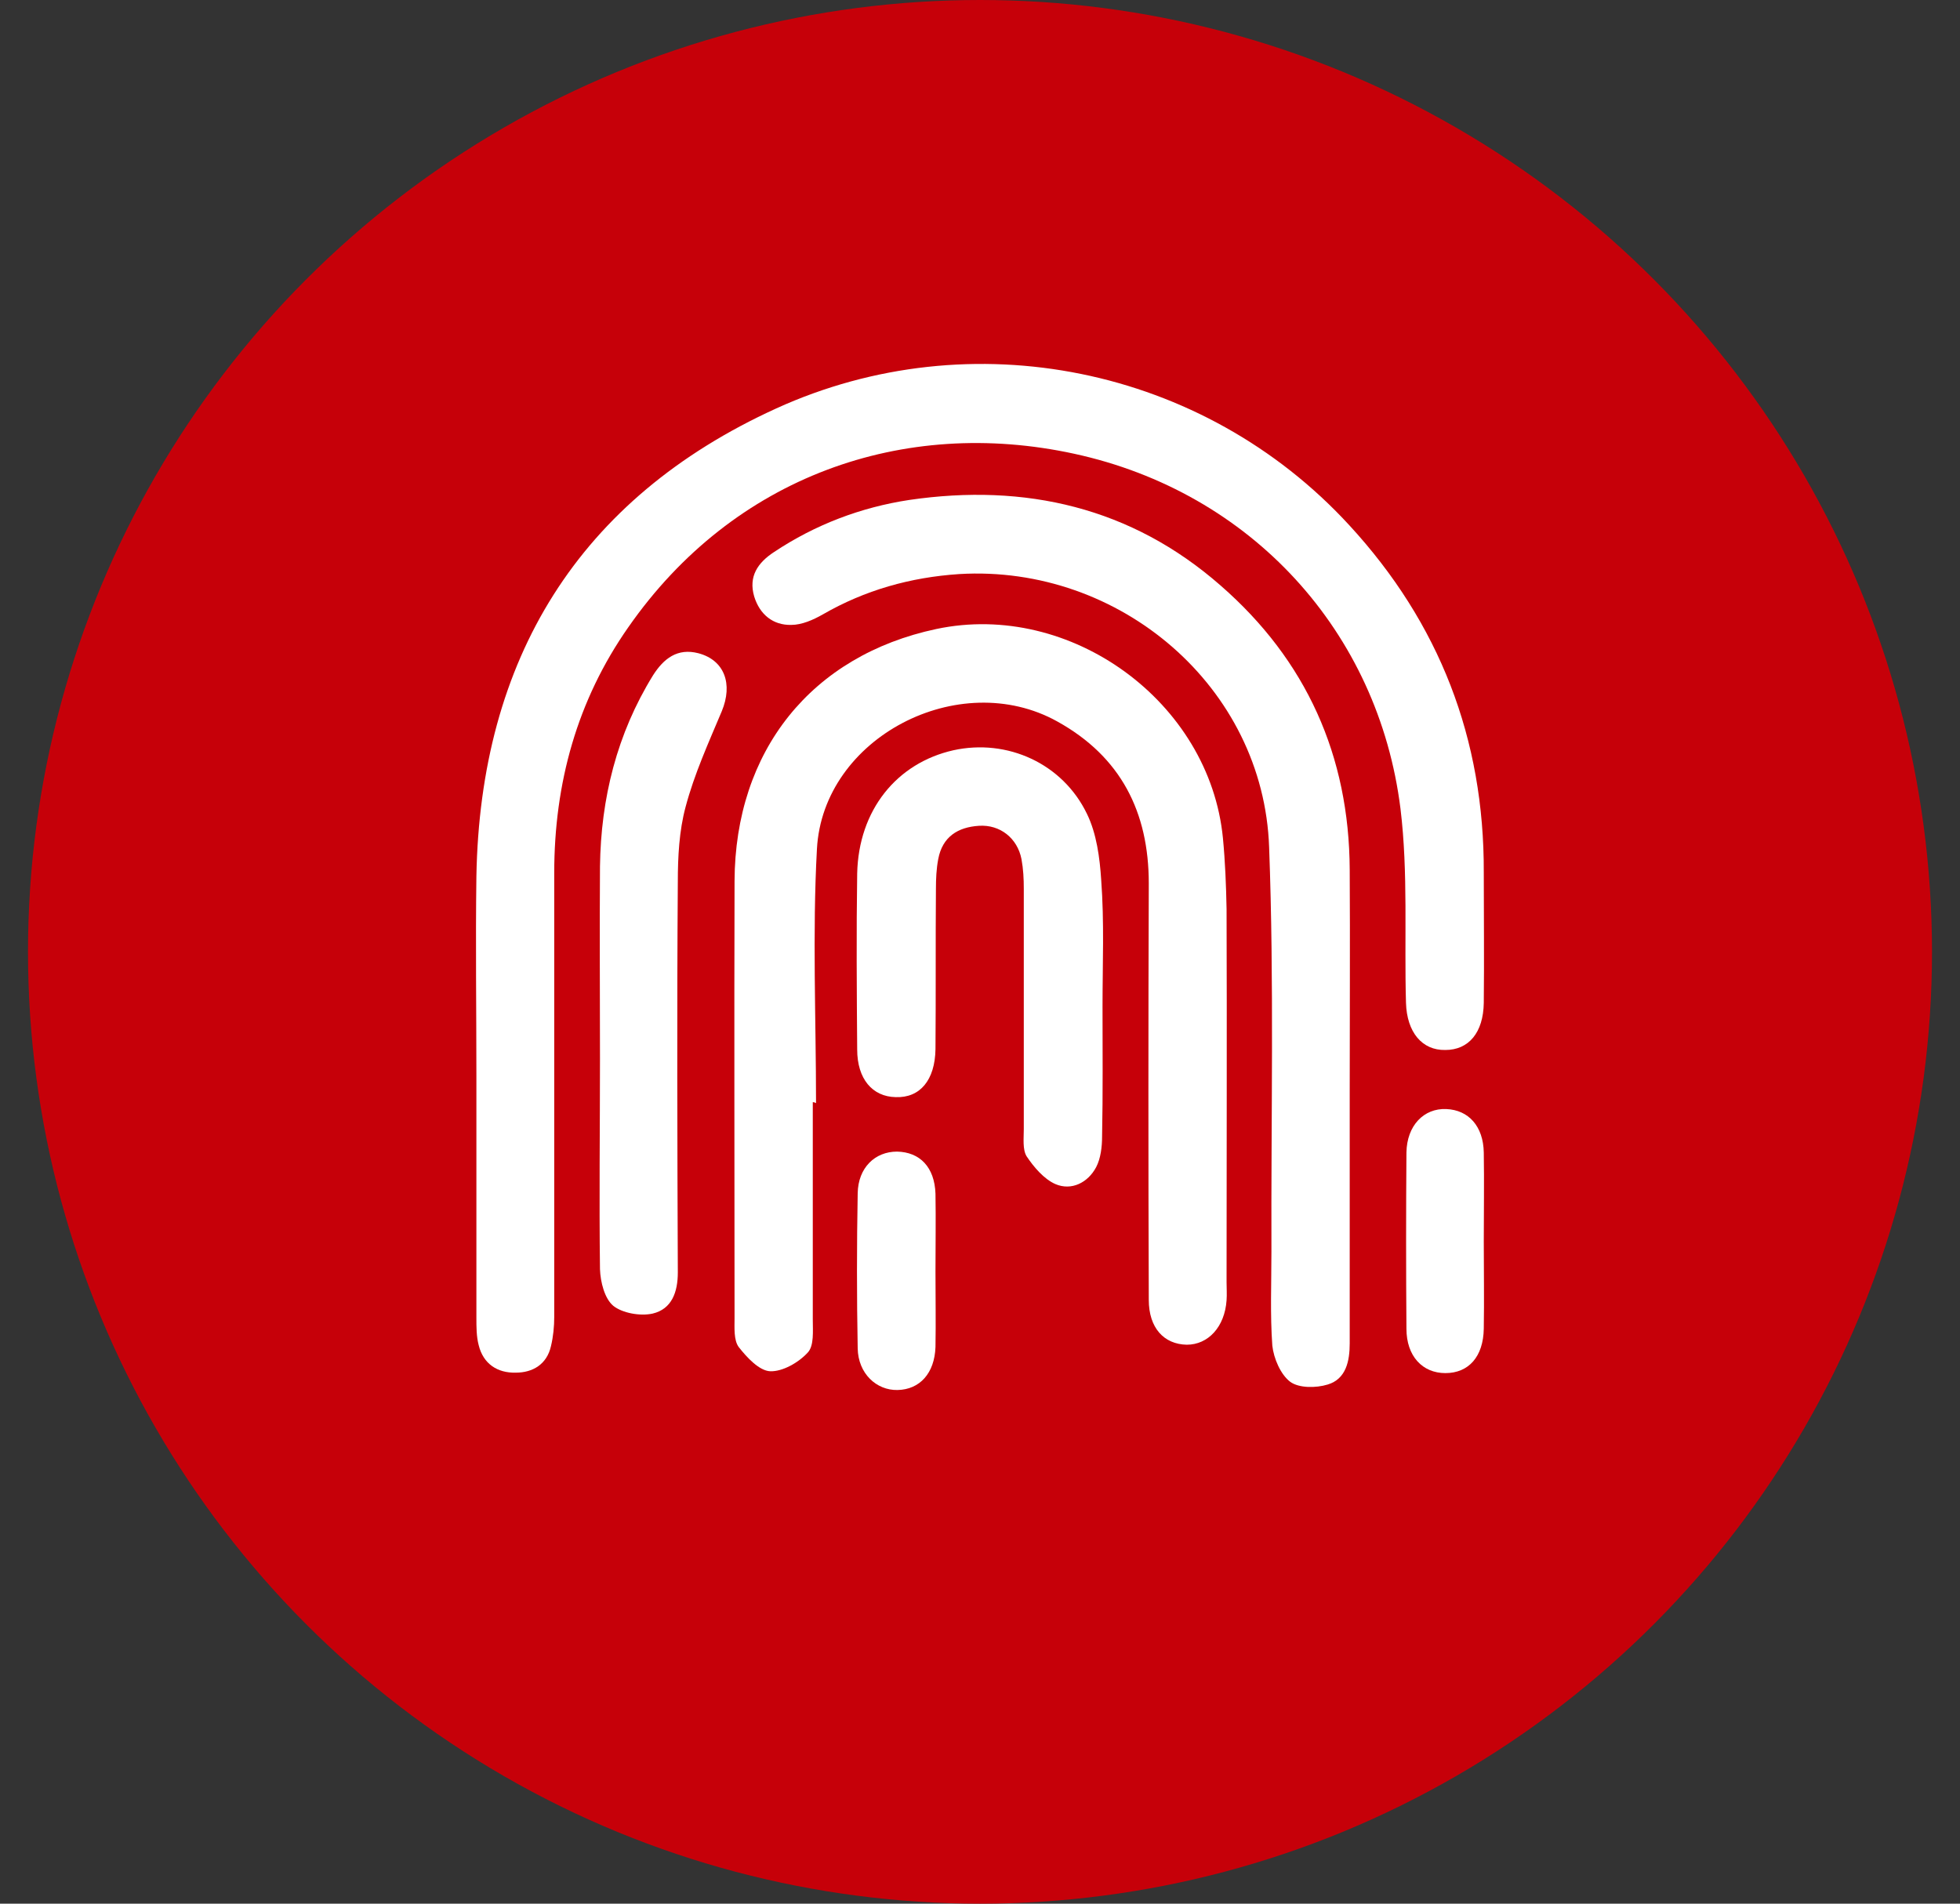
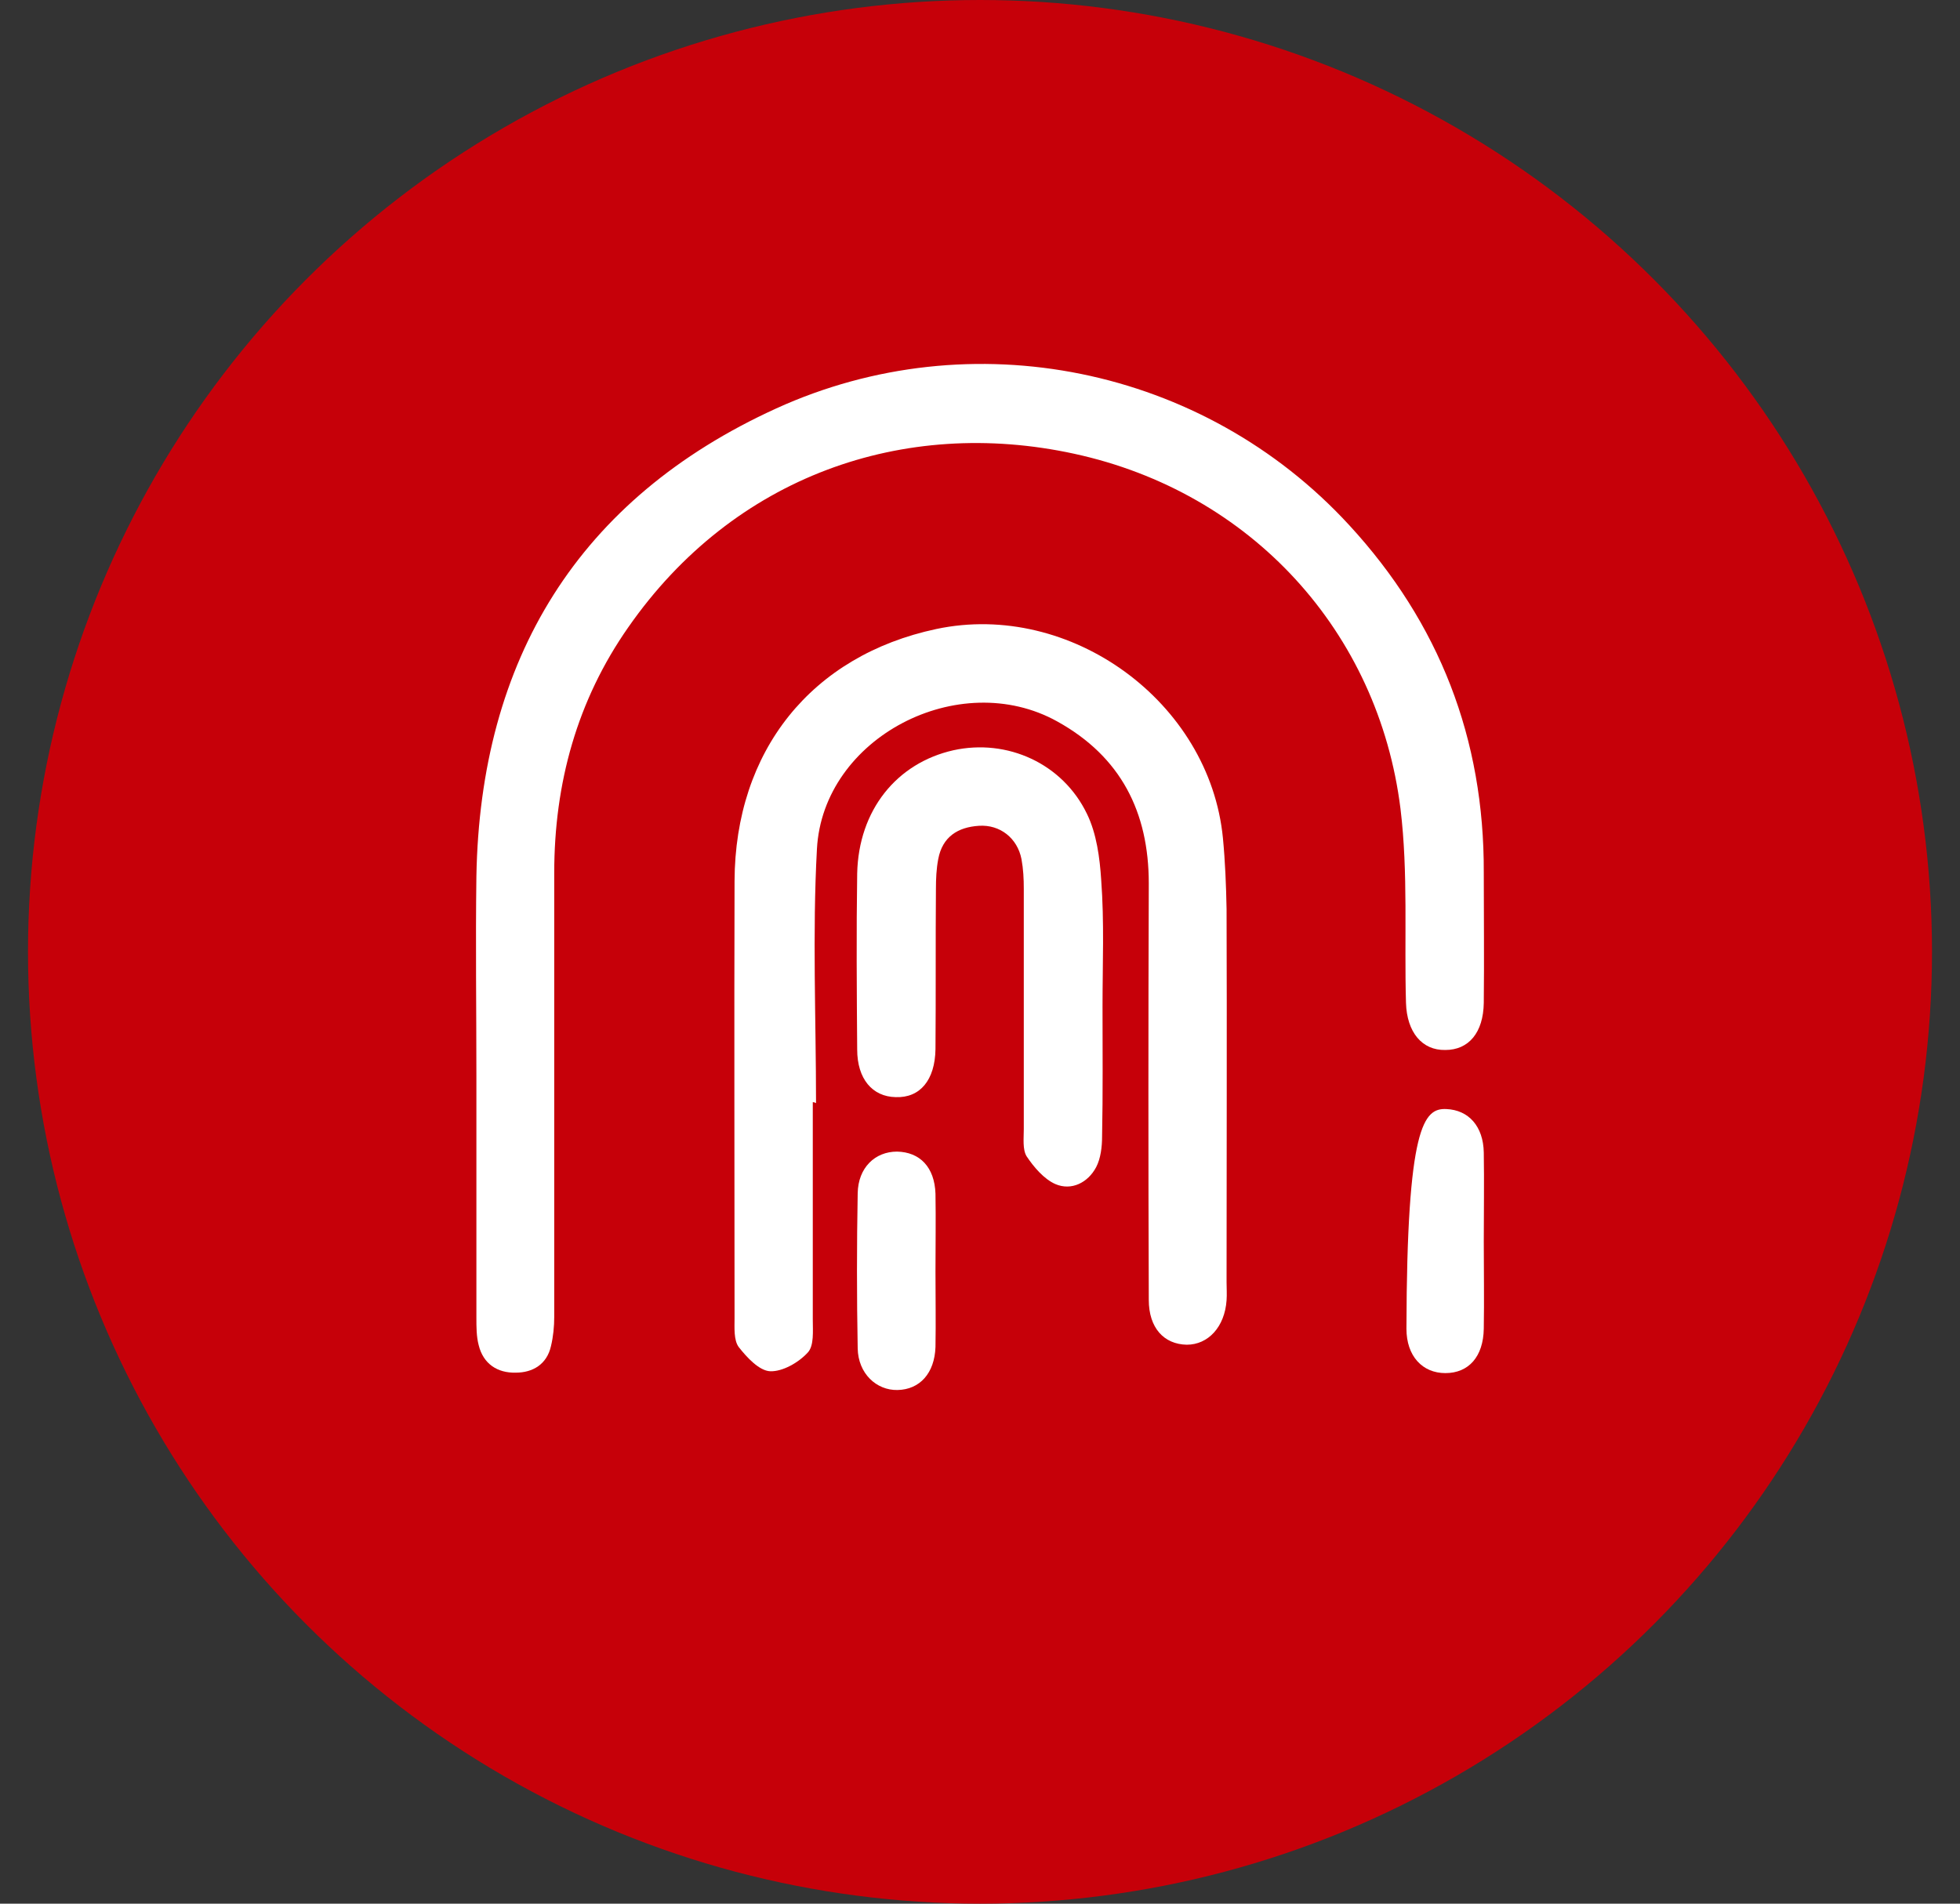
<svg xmlns="http://www.w3.org/2000/svg" width="35" height="34" viewBox="0 0 35 34" fill="none">
  <rect x="0" y="0" width="35" height="34" fill="#333333" stroke="none" />
  <circle cx="17.5" cy="17" r="17" fill="#C60009" />
  <path d="M8.507 19.211C8.507 18.026 8.491 16.841 8.507 15.656C8.573 11.774 10.33 8.905 13.861 7.295C17.342 5.709 21.486 6.543 24.093 9.379C25.704 11.128 26.505 13.196 26.496 15.582C26.496 16.359 26.505 17.135 26.496 17.912C26.488 18.443 26.227 18.753 25.81 18.753C25.393 18.762 25.123 18.435 25.107 17.912C25.074 16.759 25.148 15.591 25.009 14.446C24.616 11.283 22.344 8.79 19.181 8.104C16.133 7.442 13.101 8.504 11.221 11.201C10.305 12.509 9.897 13.989 9.897 15.591C9.897 18.23 9.897 20.878 9.897 23.518C9.897 23.69 9.88 23.87 9.839 24.041C9.766 24.368 9.513 24.516 9.21 24.516C8.883 24.524 8.63 24.36 8.548 24.025C8.507 23.87 8.507 23.698 8.507 23.535C8.507 22.096 8.507 20.658 8.507 19.211Z" fill="white" />
  <path d="M14.514 19.685C14.514 20.977 14.514 22.276 14.514 23.567C14.514 23.772 14.539 24.033 14.425 24.156C14.261 24.336 13.975 24.499 13.754 24.491C13.558 24.483 13.338 24.246 13.191 24.058C13.101 23.935 13.117 23.715 13.117 23.543C13.117 20.944 13.109 18.337 13.117 15.738C13.125 13.408 14.49 11.708 16.721 11.234C19.116 10.727 21.601 12.534 21.838 14.969C21.878 15.386 21.895 15.811 21.903 16.236C21.911 18.459 21.903 20.674 21.903 22.897C21.903 23.003 21.911 23.118 21.903 23.224C21.87 23.698 21.576 24.017 21.192 24.017C20.783 24.009 20.514 23.715 20.514 23.216C20.505 20.74 20.505 18.255 20.514 15.778C20.514 14.503 20.015 13.514 18.879 12.885C17.13 11.913 14.694 13.171 14.588 15.165C14.506 16.669 14.572 18.189 14.572 19.702C14.539 19.685 14.523 19.685 14.514 19.685Z" fill="white" />
-   <path d="M24.102 19.497C24.102 20.993 24.102 22.489 24.102 23.992C24.102 24.311 24.036 24.63 23.709 24.728C23.497 24.793 23.194 24.793 23.039 24.679C22.867 24.548 22.745 24.262 22.72 24.033C22.68 23.478 22.704 22.922 22.704 22.358C22.696 19.947 22.753 17.536 22.663 15.133C22.565 12.272 19.999 10.082 17.13 10.253C16.255 10.311 15.446 10.54 14.694 10.973C14.523 11.071 14.318 11.161 14.13 11.161C13.803 11.169 13.566 10.973 13.468 10.654C13.362 10.294 13.534 10.049 13.82 9.861C14.555 9.371 15.373 9.06 16.239 8.929C18.307 8.627 20.203 9.06 21.797 10.458C23.325 11.79 24.093 13.498 24.102 15.533C24.11 16.857 24.102 18.173 24.102 19.497Z" fill="white" />
  <path d="M19.688 17.969C19.688 18.745 19.696 19.522 19.68 20.298C19.68 20.486 19.655 20.691 19.574 20.846C19.427 21.124 19.132 21.271 18.846 21.148C18.642 21.058 18.462 20.846 18.331 20.65C18.258 20.527 18.282 20.331 18.282 20.167C18.282 18.737 18.282 17.307 18.282 15.877C18.282 15.697 18.274 15.525 18.241 15.345C18.168 14.969 17.857 14.724 17.481 14.749C17.105 14.773 16.828 14.945 16.754 15.345C16.721 15.517 16.713 15.697 16.713 15.877C16.705 16.833 16.713 17.781 16.705 18.737C16.697 19.293 16.427 19.612 15.994 19.595C15.577 19.587 15.307 19.268 15.307 18.745C15.299 17.699 15.291 16.645 15.307 15.599C15.332 14.471 16.01 13.629 17.024 13.4C17.988 13.188 18.977 13.637 19.41 14.536C19.582 14.888 19.639 15.321 19.664 15.713C19.721 16.473 19.688 17.217 19.688 17.969Z" fill="white" />
-   <path d="M10.714 18.909C10.714 17.765 10.706 16.62 10.714 15.476C10.73 14.258 11.016 13.106 11.662 12.06C11.85 11.765 12.095 11.569 12.471 11.667C12.937 11.79 13.092 12.215 12.888 12.705C12.651 13.269 12.398 13.825 12.242 14.414C12.128 14.838 12.104 15.304 12.104 15.746C12.087 18.075 12.095 20.404 12.104 22.726C12.104 23.077 11.997 23.38 11.654 23.461C11.433 23.51 11.114 23.453 10.951 23.322C10.796 23.192 10.722 22.897 10.714 22.668C10.698 21.418 10.714 20.159 10.714 18.909Z" fill="white" />
-   <path d="M26.496 22.178C26.496 22.693 26.505 23.216 26.496 23.731C26.488 24.23 26.227 24.524 25.81 24.524C25.401 24.524 25.115 24.221 25.115 23.731C25.107 22.685 25.107 21.639 25.115 20.584C25.123 20.102 25.426 19.791 25.826 19.808C26.227 19.824 26.488 20.118 26.496 20.584C26.505 21.116 26.496 21.647 26.496 22.178Z" fill="white" />
+   <path d="M26.496 22.178C26.496 22.693 26.505 23.216 26.496 23.731C26.488 24.23 26.227 24.524 25.81 24.524C25.401 24.524 25.115 24.221 25.115 23.731C25.123 20.102 25.426 19.791 25.826 19.808C26.227 19.824 26.488 20.118 26.496 20.584C26.505 21.116 26.496 21.647 26.496 22.178Z" fill="white" />
  <path d="M16.705 22.709C16.705 23.159 16.713 23.608 16.705 24.058C16.689 24.524 16.427 24.818 16.027 24.826C15.651 24.834 15.324 24.532 15.316 24.082C15.299 23.159 15.299 22.235 15.316 21.312C15.324 20.854 15.626 20.568 16.018 20.568C16.427 20.576 16.689 20.846 16.705 21.32C16.713 21.786 16.705 22.243 16.705 22.709Z" fill="white" />
</svg>